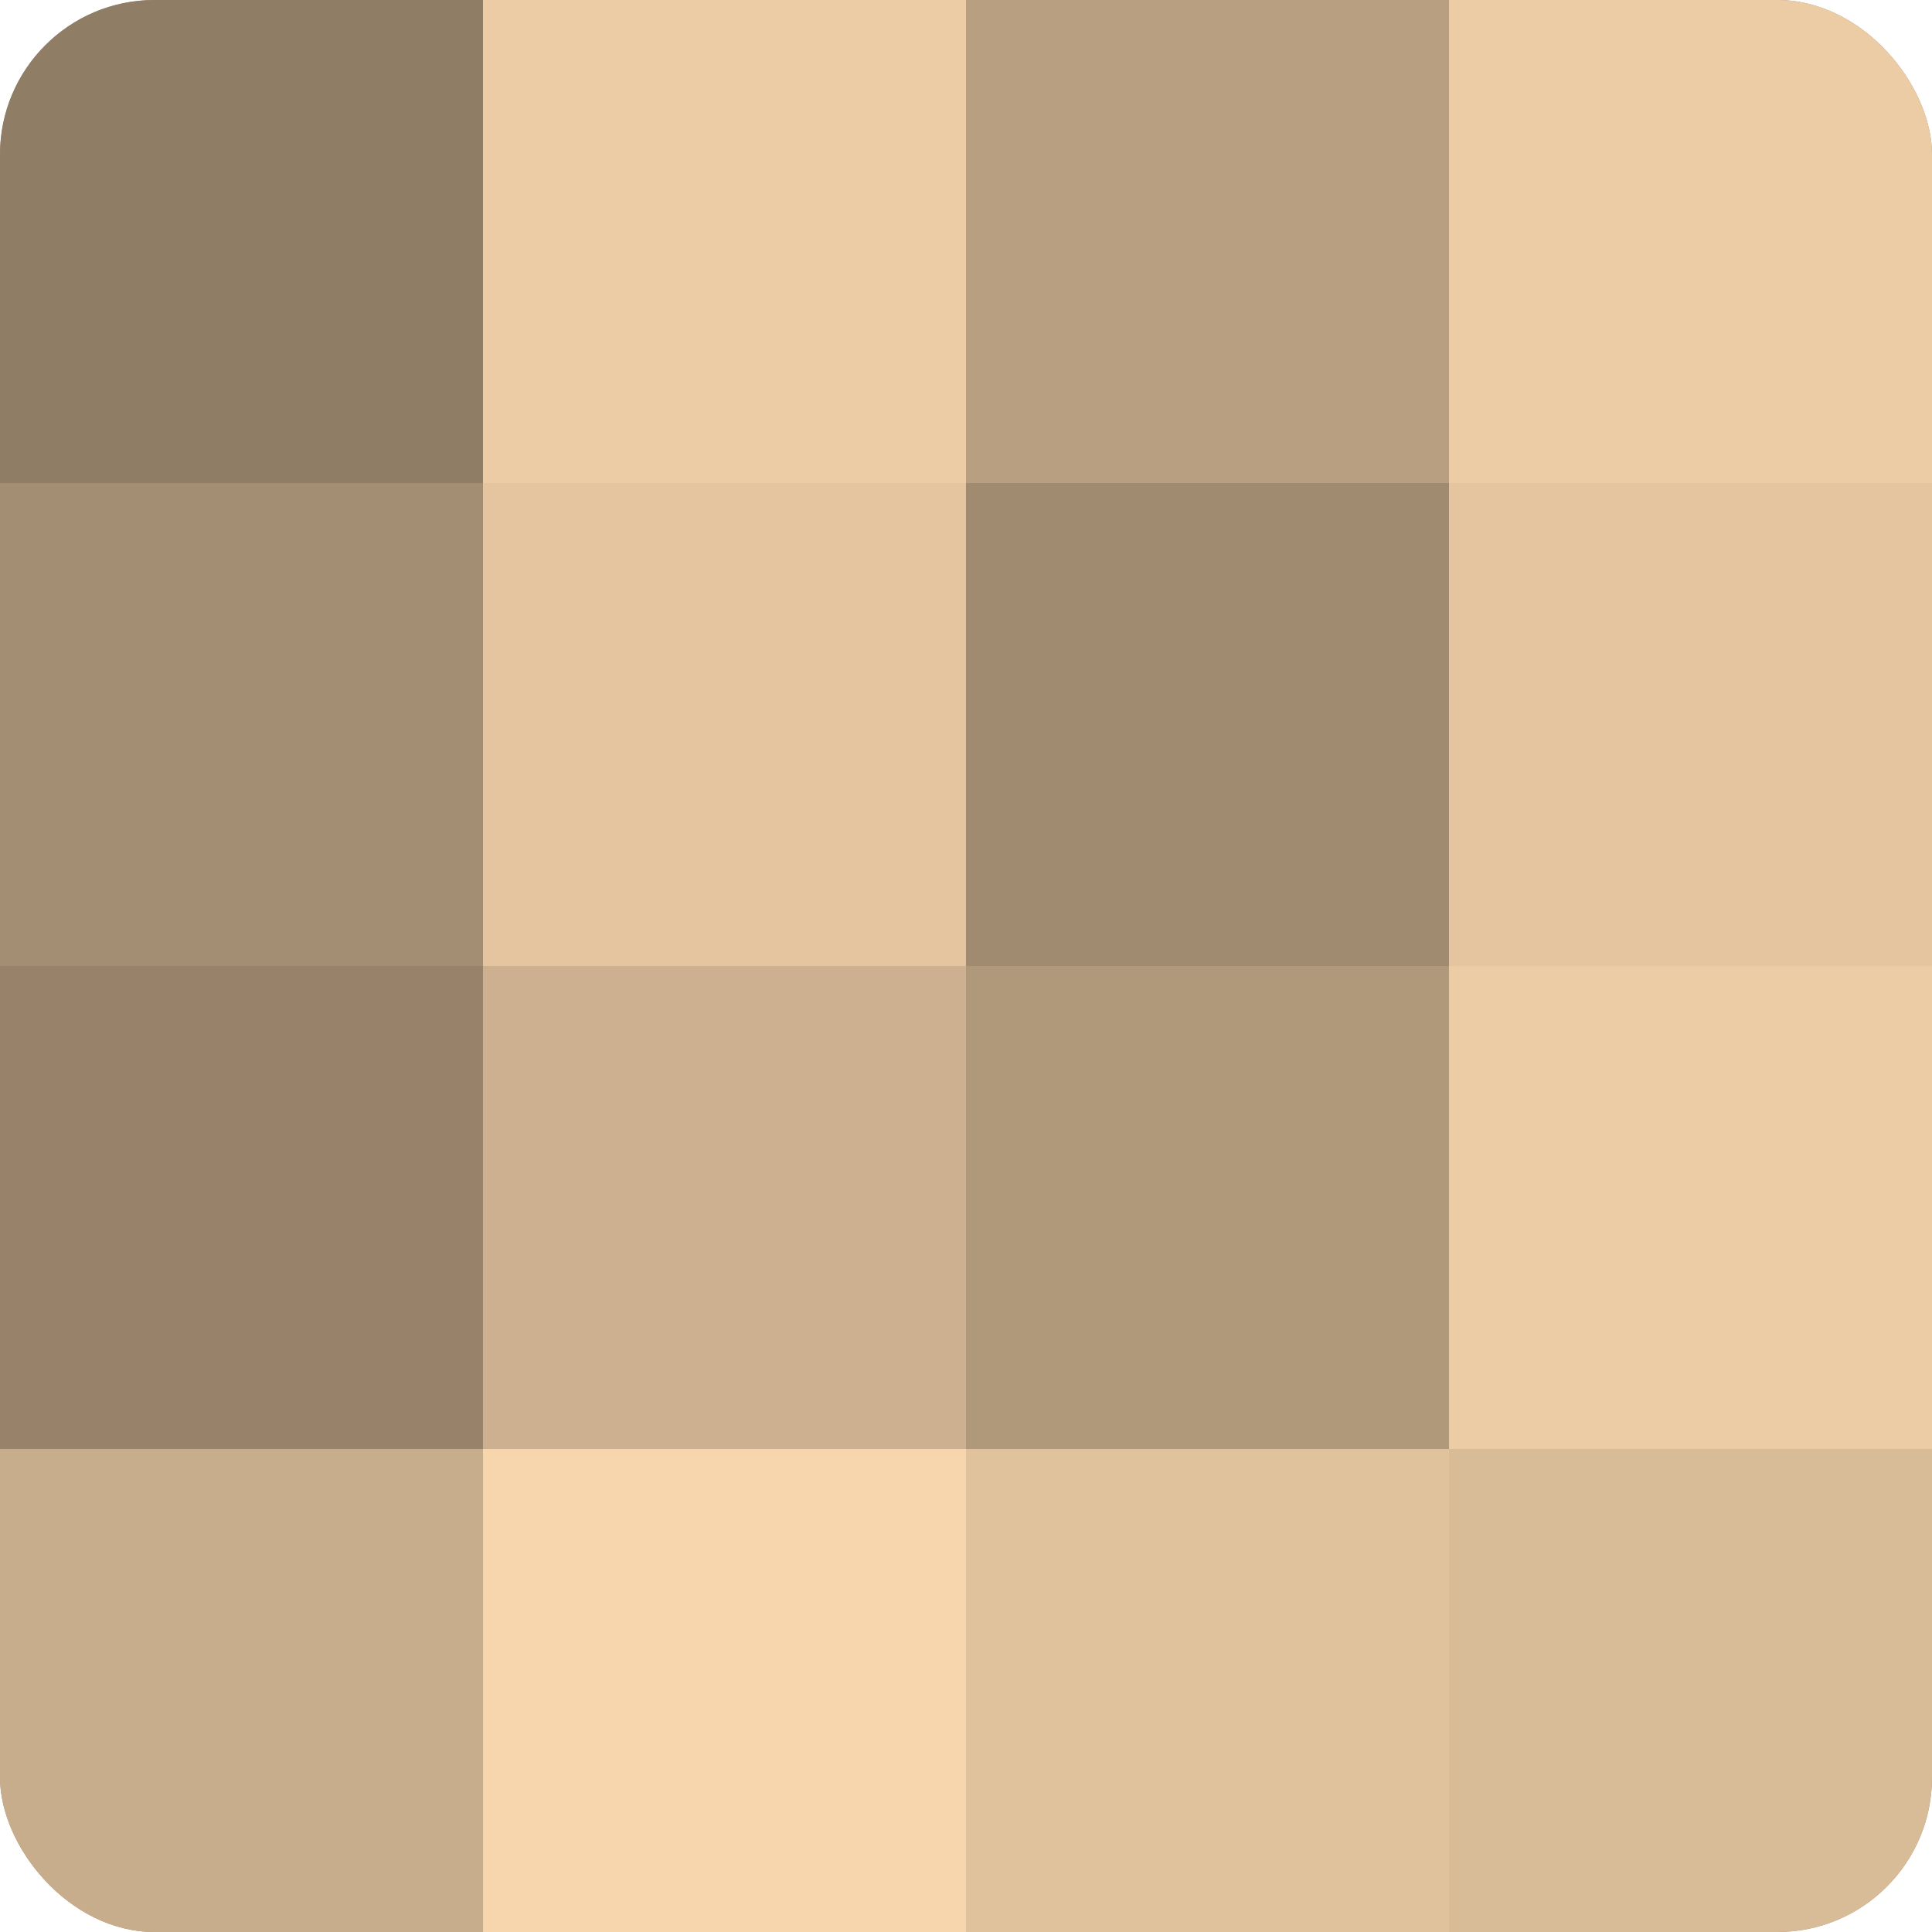
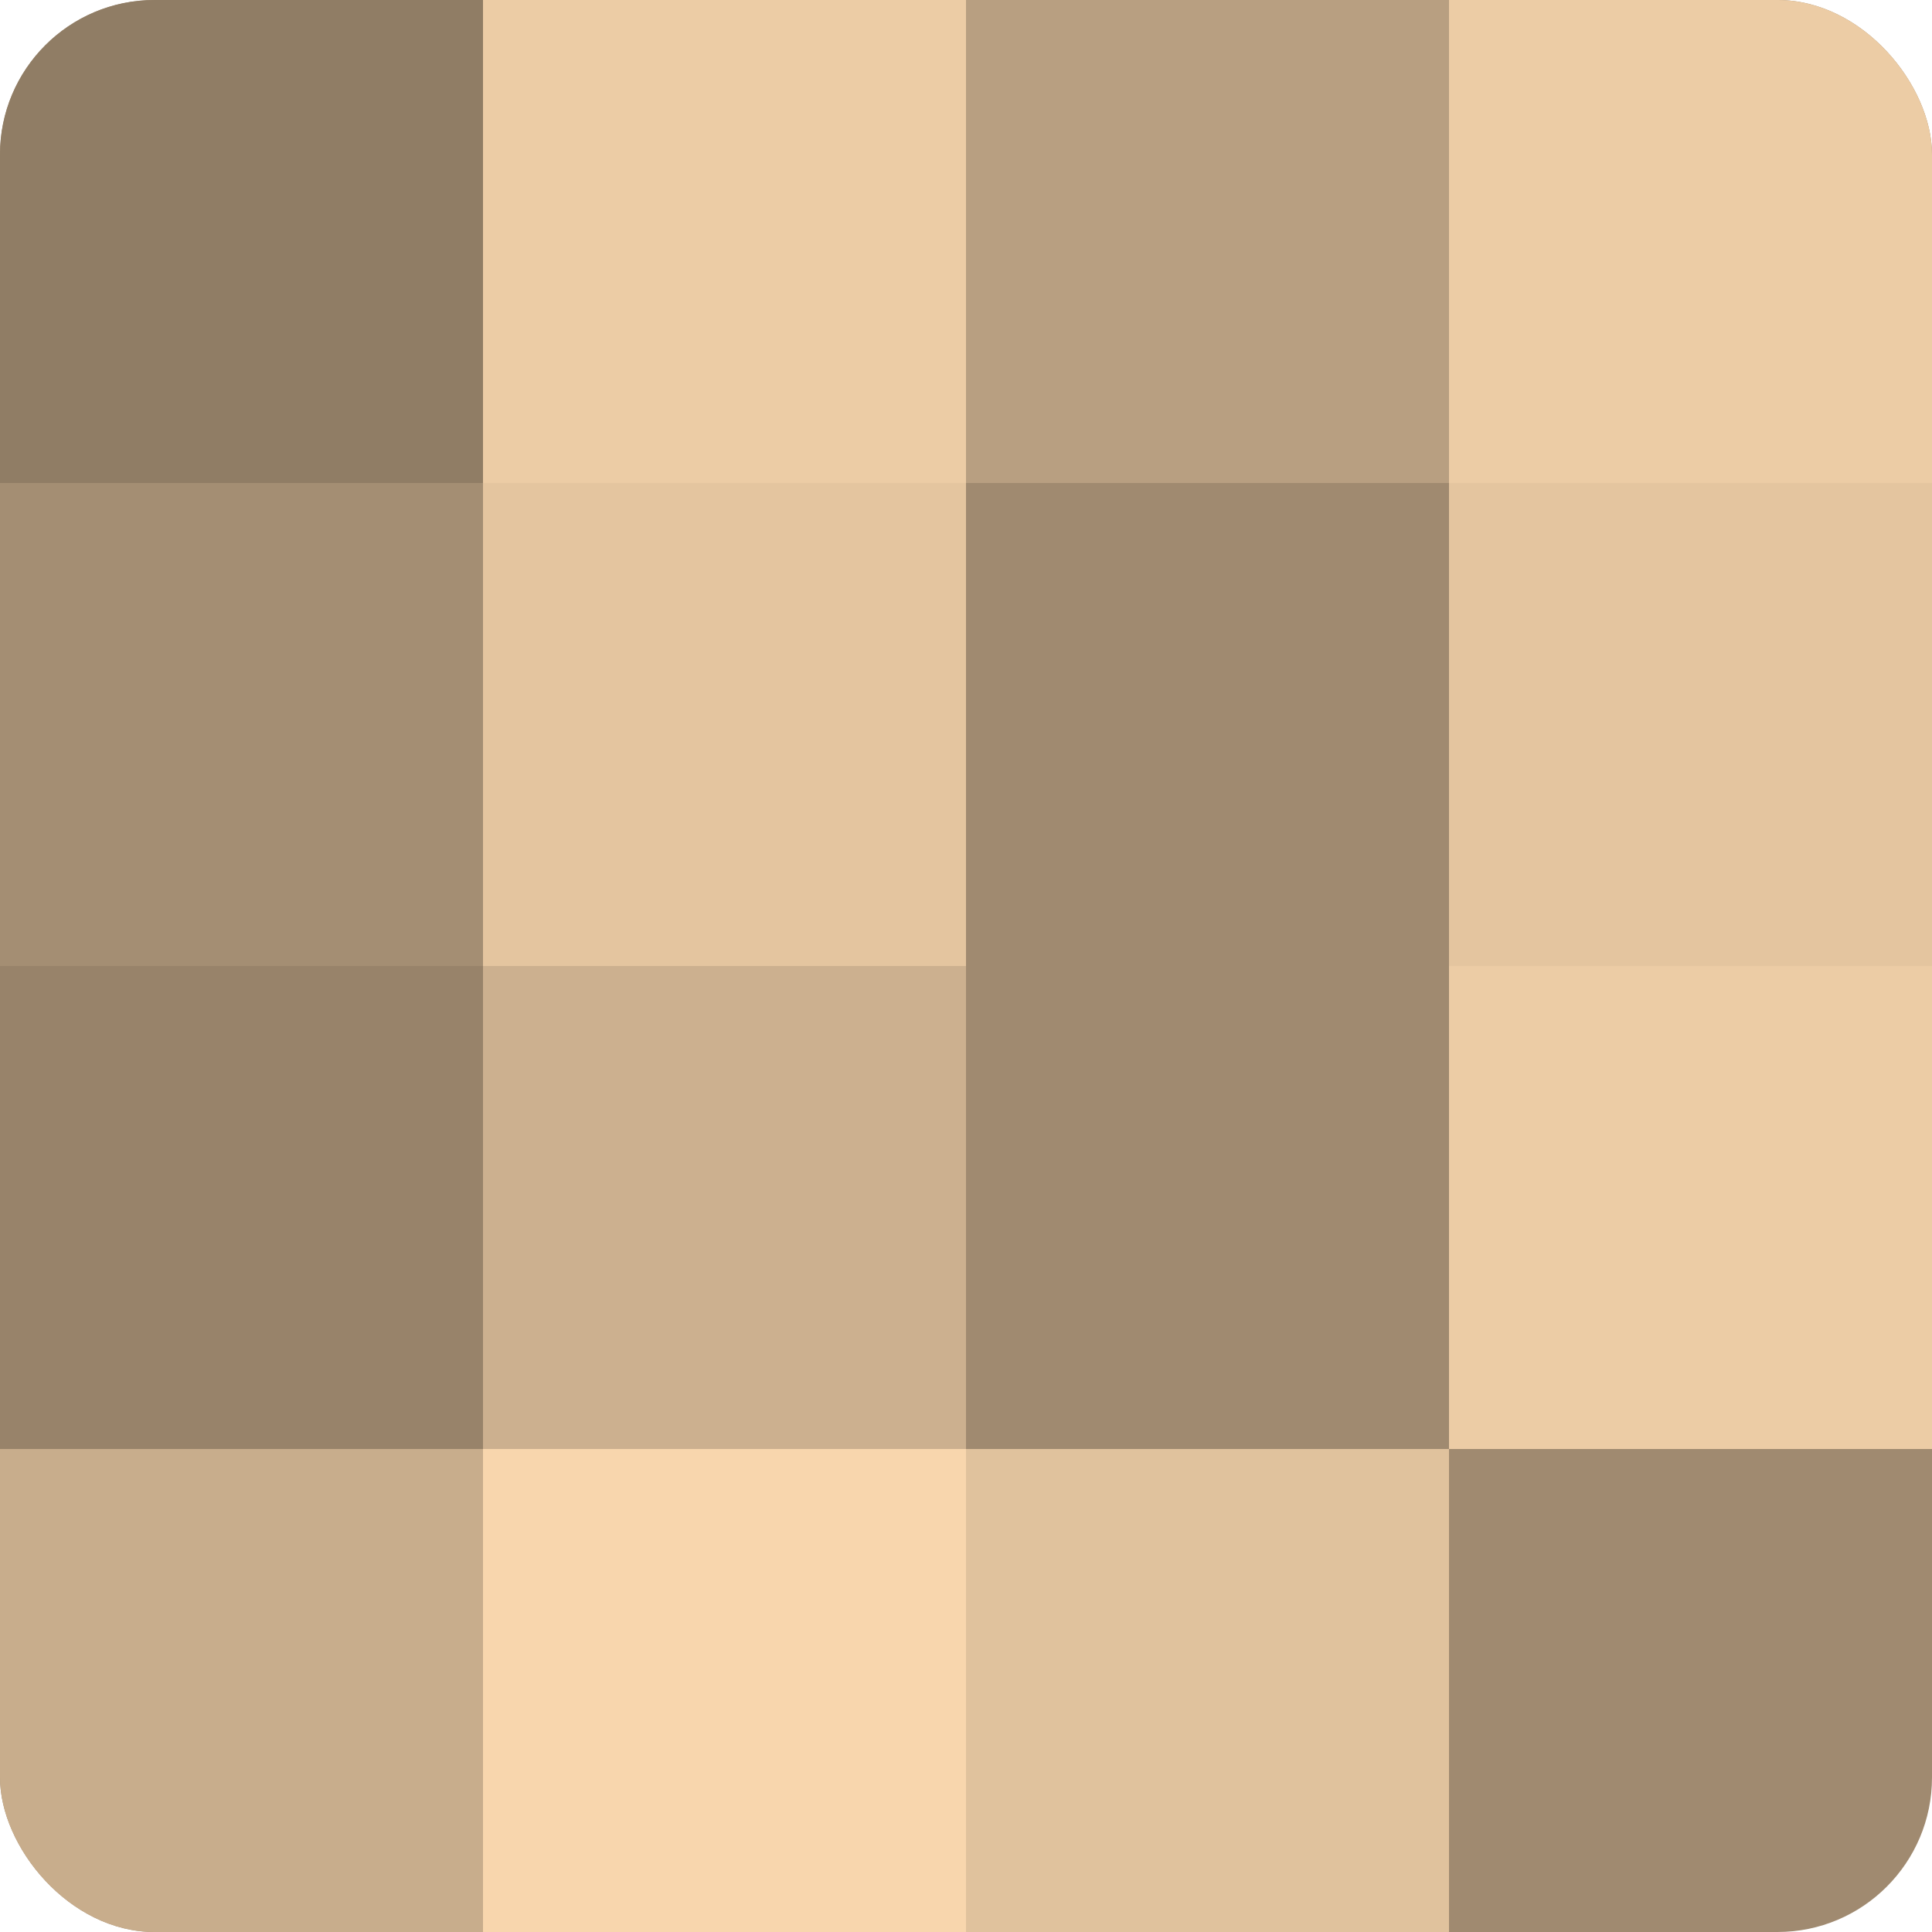
<svg xmlns="http://www.w3.org/2000/svg" width="80" height="80" viewBox="0 0 100 100" preserveAspectRatio="xMidYMid meet">
  <defs>
    <clipPath id="c" width="100" height="100">
      <rect width="100" height="100" rx="8" ry="8" />
    </clipPath>
  </defs>
  <g clip-path="url(#c)">
    <rect width="100" height="100" fill="#a08a70" />
    <rect width="25" height="25" fill="#907d65" />
    <rect y="25" width="25" height="25" fill="#a48e73" />
    <rect y="50" width="25" height="25" fill="#98836a" />
    <rect y="75" width="25" height="25" fill="#c8ad8c" />
    <rect x="25" width="25" height="25" fill="#eccca5" />
    <rect x="25" y="25" width="25" height="25" fill="#e4c59f" />
    <rect x="25" y="50" width="25" height="25" fill="#ccb08f" />
    <rect x="25" y="75" width="25" height="25" fill="#f8d6ad" />
    <rect x="50" width="25" height="25" fill="#b89f81" />
    <rect x="50" y="25" width="25" height="25" fill="#a08a70" />
-     <rect x="50" y="50" width="25" height="25" fill="#b0987b" />
    <rect x="50" y="75" width="25" height="25" fill="#e0c29d" />
    <rect x="75" width="25" height="25" fill="#eccca5" />
    <rect x="75" y="25" width="25" height="25" fill="#e4c59f" />
    <rect x="75" y="50" width="25" height="25" fill="#eccca5" />
-     <rect x="75" y="75" width="25" height="25" fill="#d8bb97" />
  </g>
</svg>